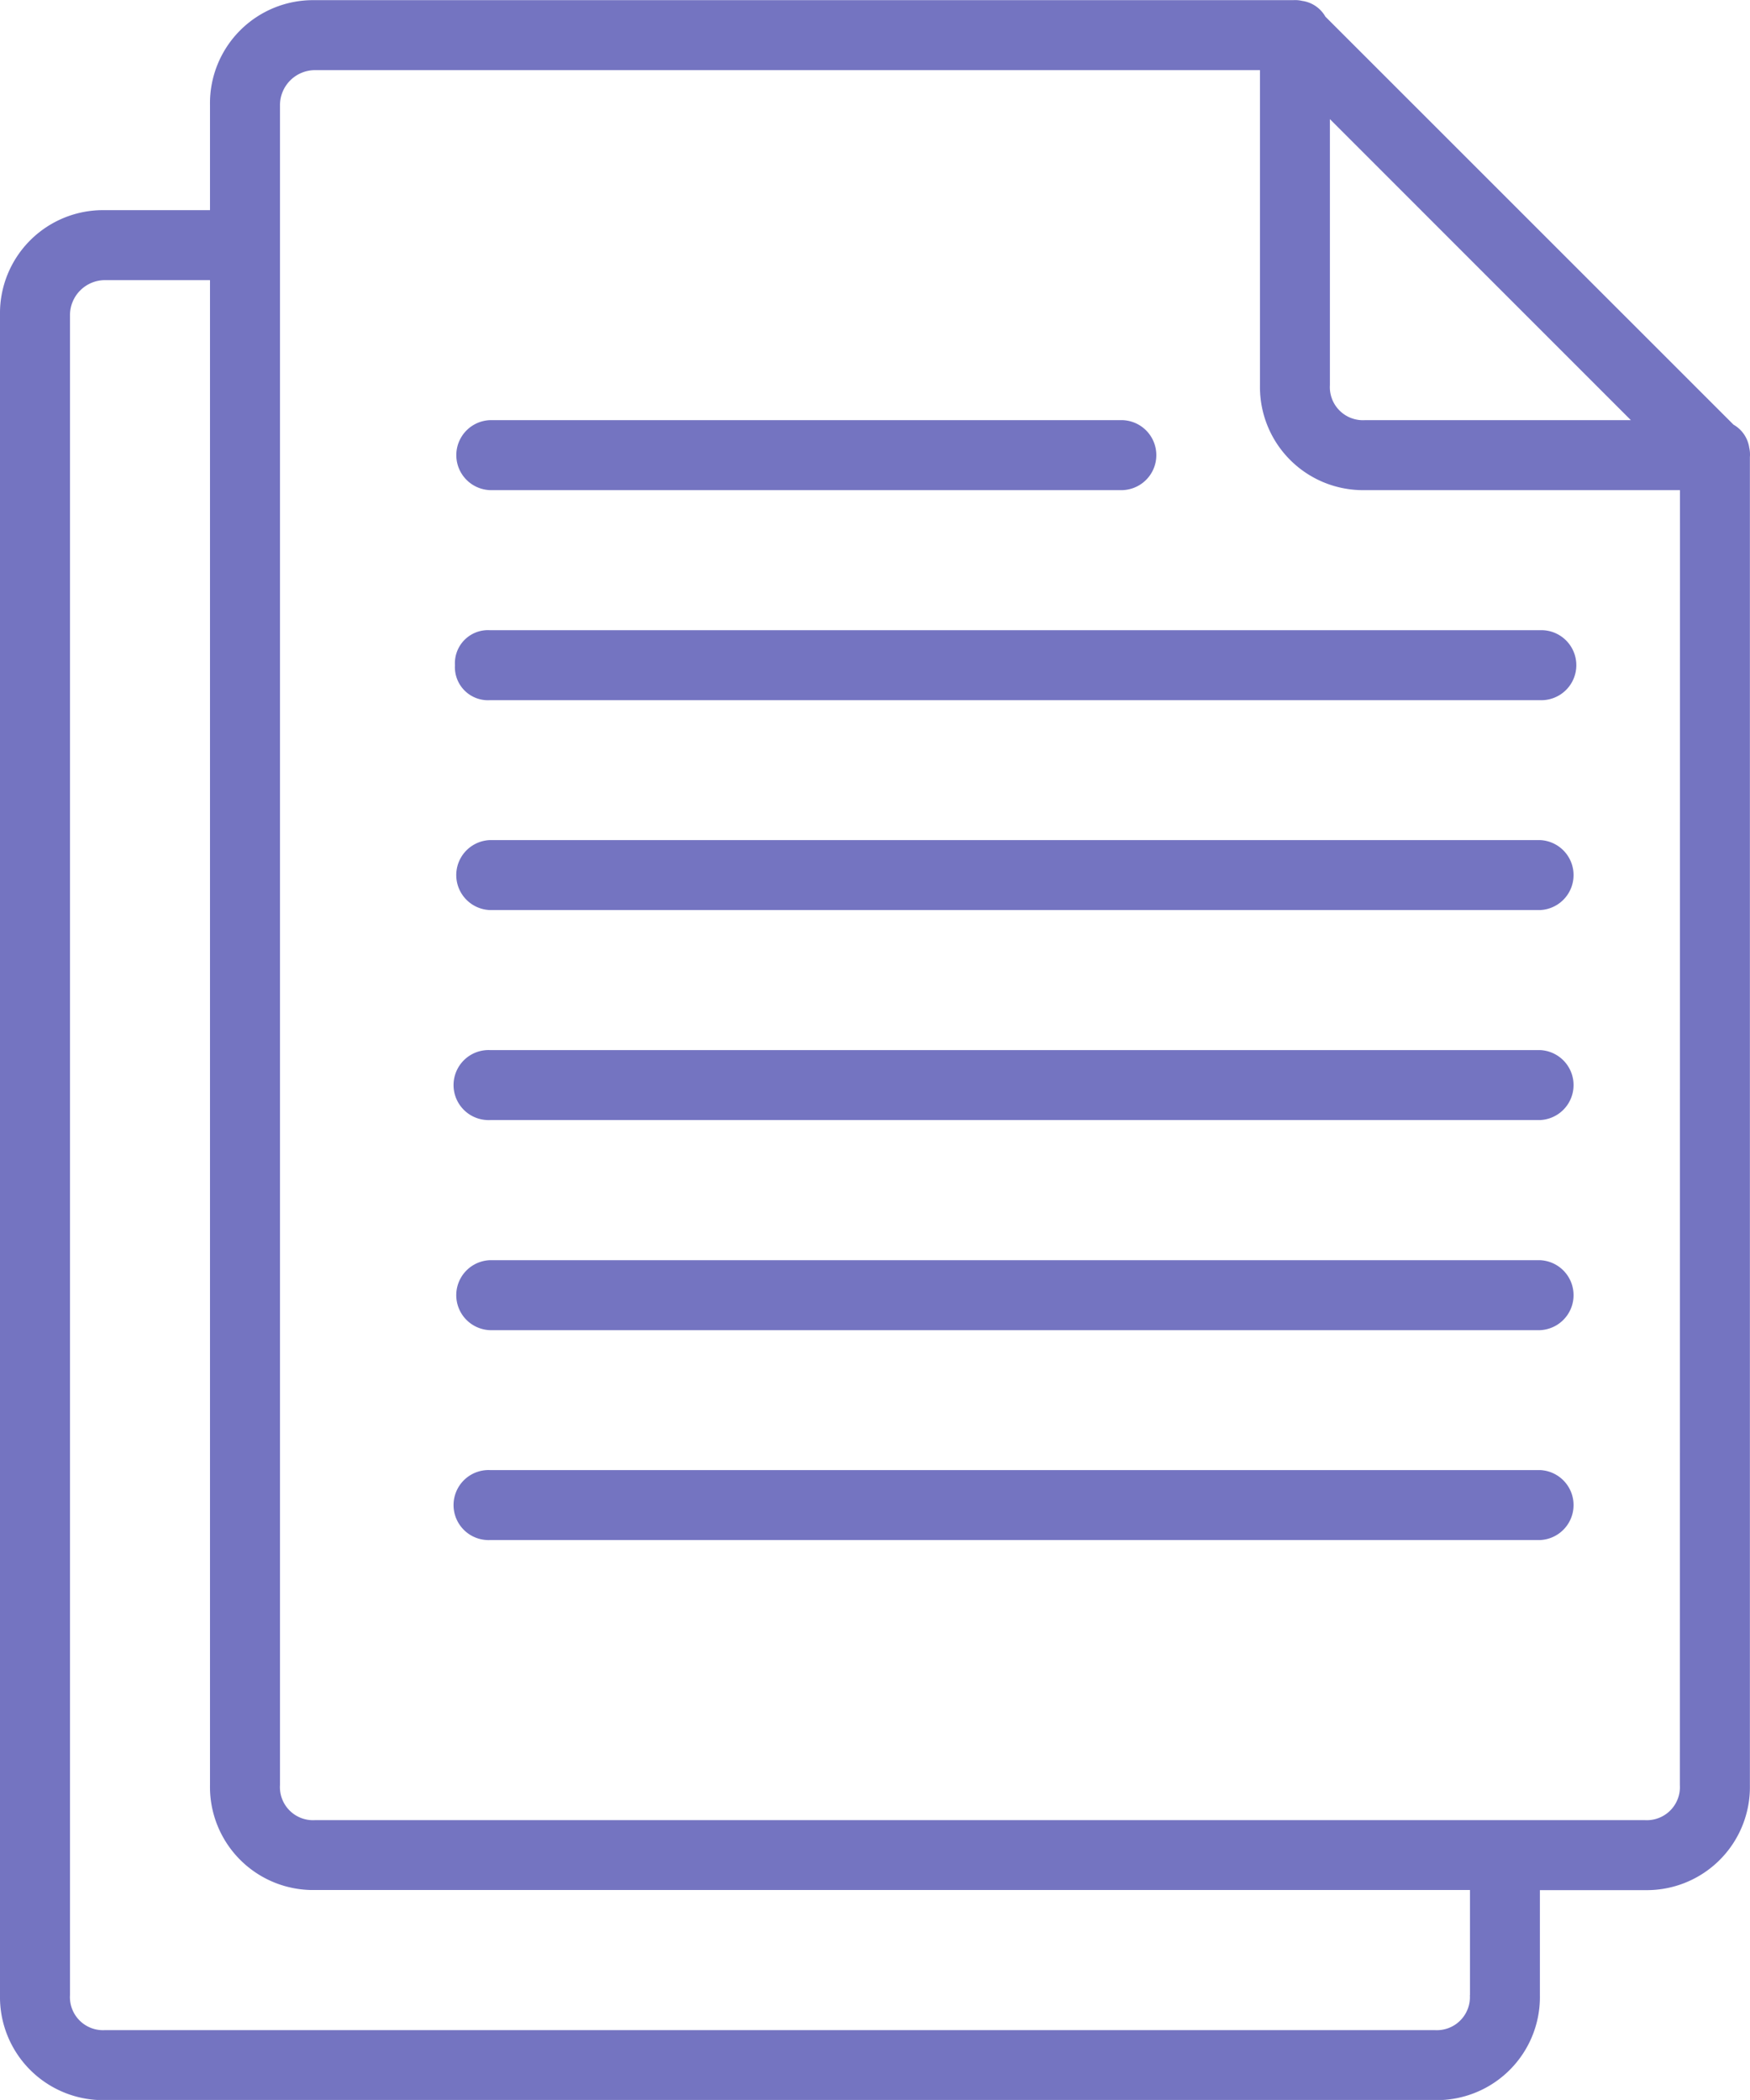
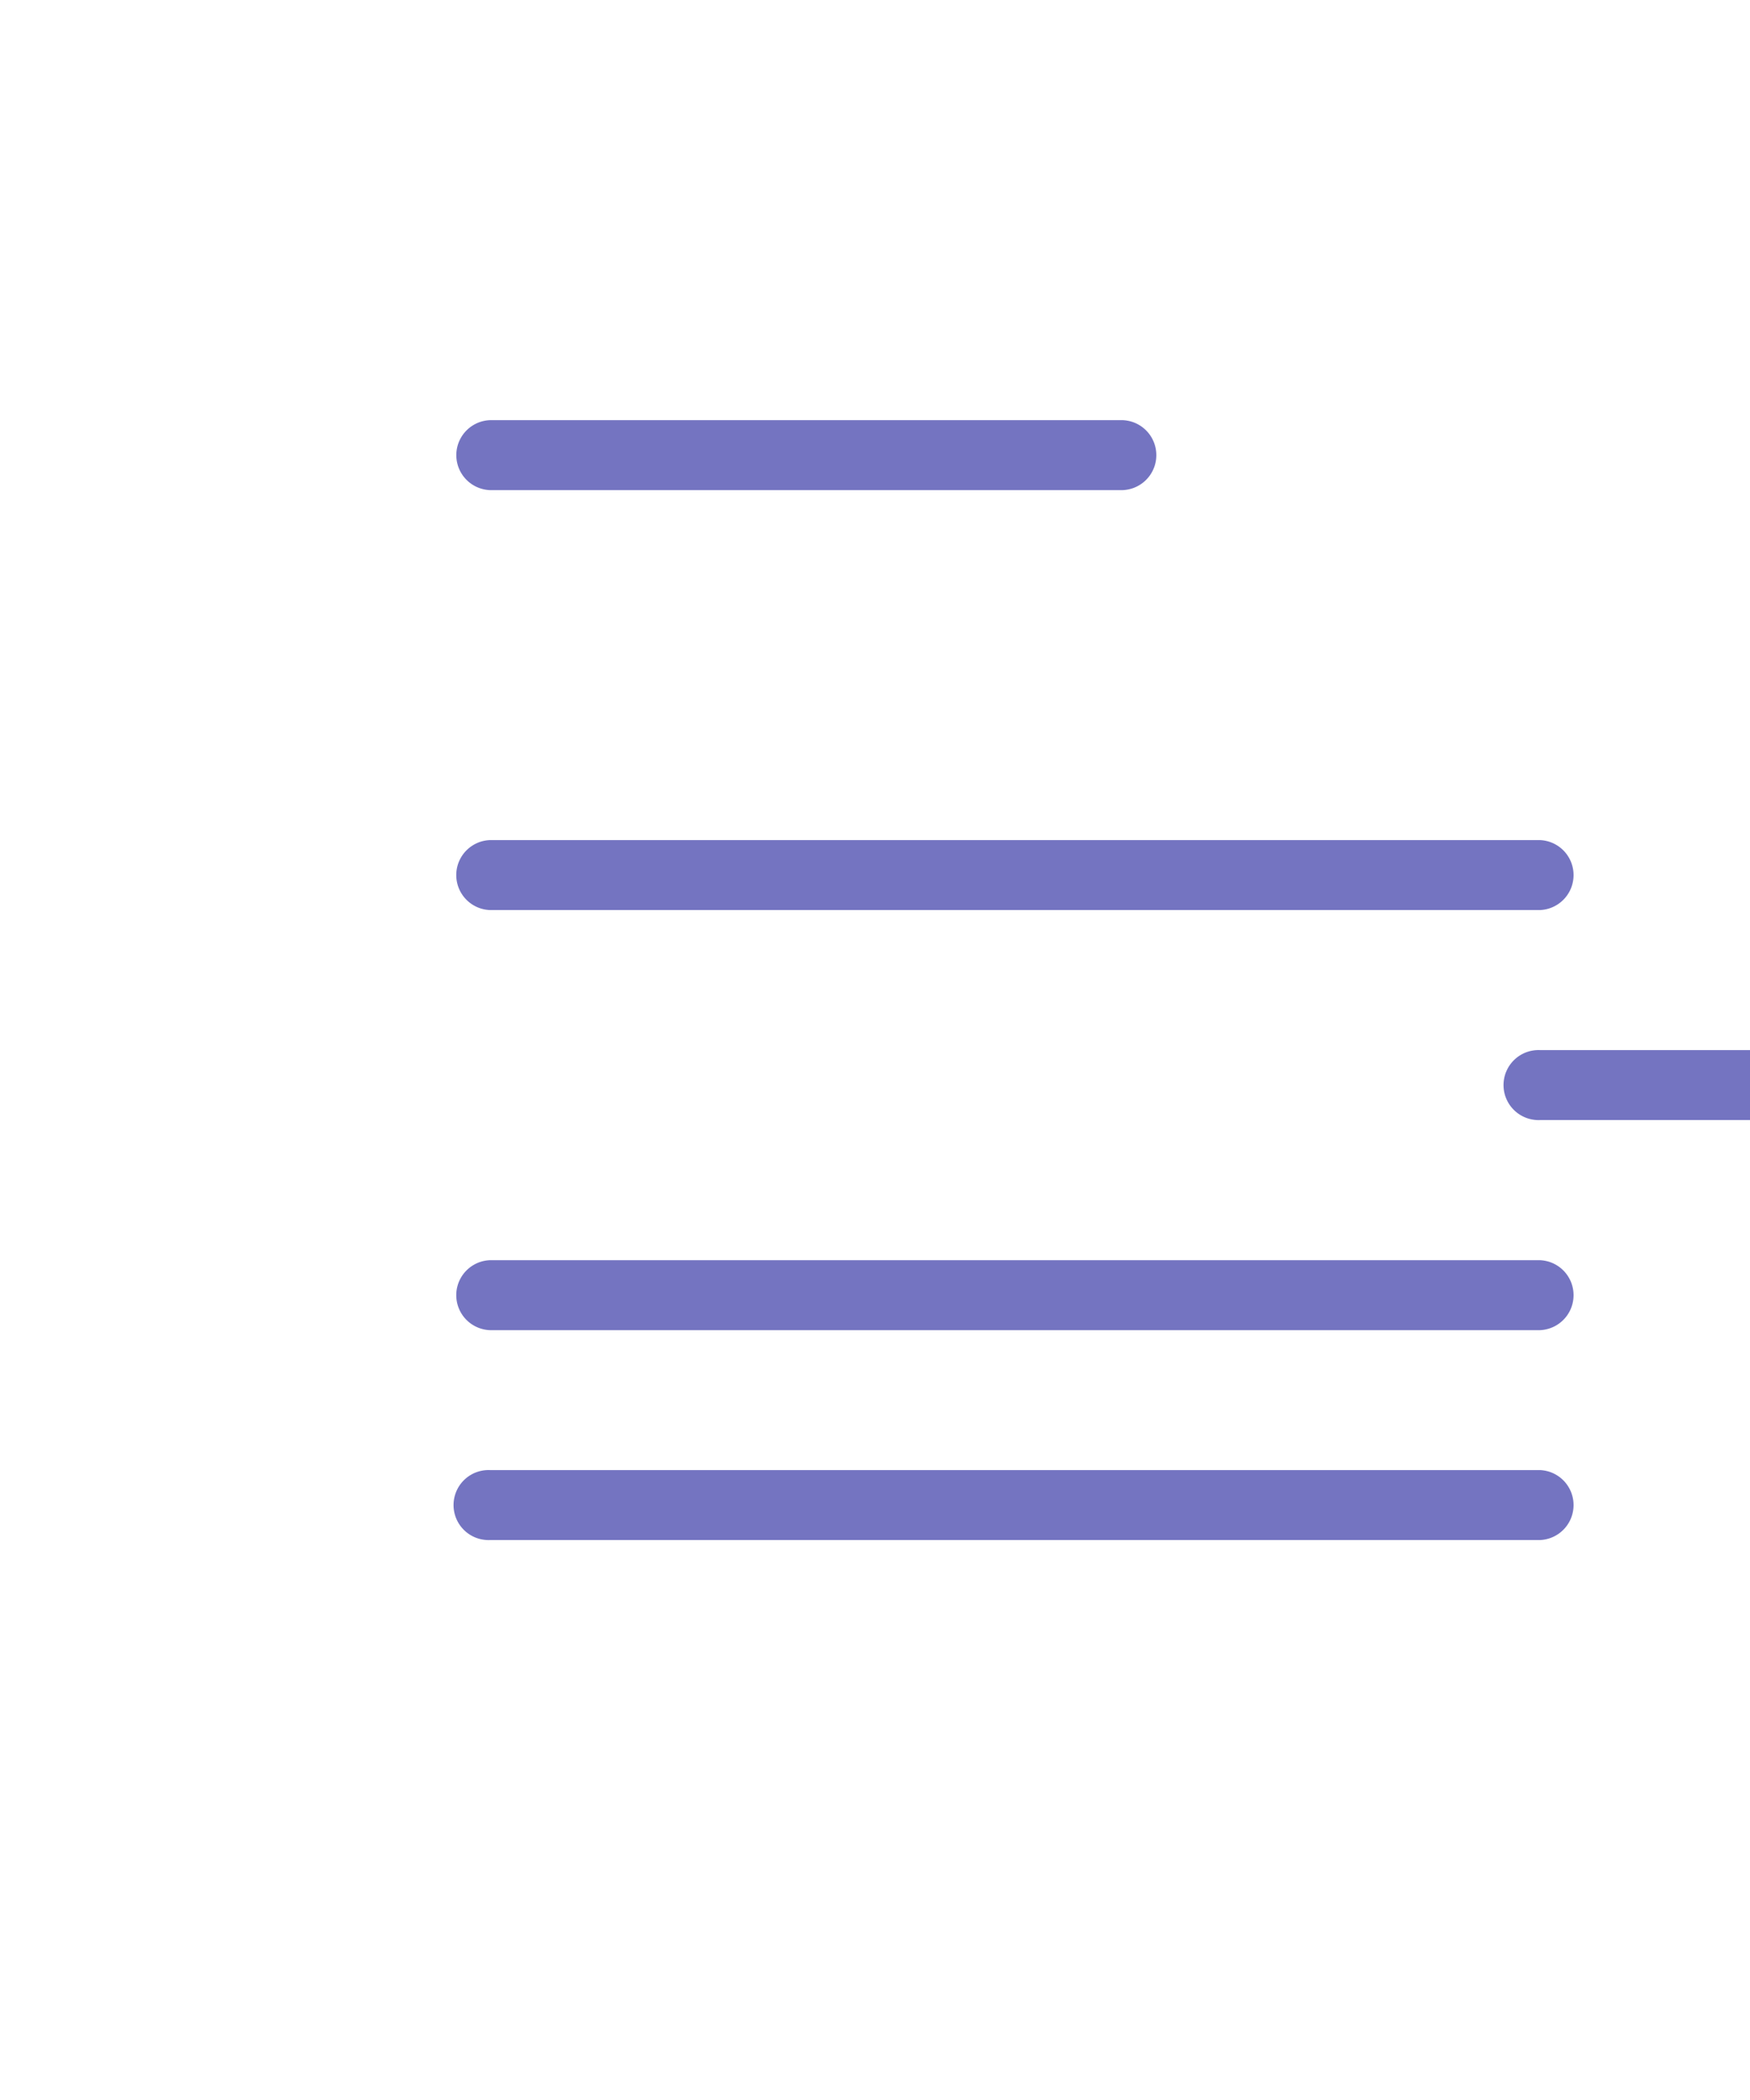
<svg xmlns="http://www.w3.org/2000/svg" width="33.334" height="40" viewBox="0 0 33.334 40">
  <defs>
    <style>.a{fill:#7474c1;}</style>
  </defs>
  <g transform="translate(-40.968 0.995)">
    <g transform="translate(40.968 -0.994)">
      <g transform="translate(0 0)">
-         <path class="a" d="M74.288,7.536a.606.606,0,0,0-.3-.442L66.214-.678a.606.606,0,0,0-.442-.3A.57.57,0,0,0,65.6-.992H46.968a1.964,1.964,0,0,0-2,2v2h-2a1.964,1.964,0,0,0-2,2v32a1.964,1.964,0,0,0,2,2H68.3a1.964,1.964,0,0,0,2-2v-2h2a1.964,1.964,0,0,0,2-2V7.71A.568.568,0,0,0,74.288,7.536Zm-2.255-.528H66.967a.63.63,0,0,1-.667-.667V1.274Zm-3.067,30a.63.63,0,0,1-.667.667H42.968a.63.63,0,0,1-.667-.667v-32a.668.668,0,0,1,.667-.667h2V33.006a1.964,1.964,0,0,0,2,2h22v2Zm4-4a.63.63,0,0,1-.667.667H46.968a.63.63,0,0,1-.667-.667v-32a.668.668,0,0,1,.667-.667h18v6a1.964,1.964,0,0,0,2,2h6Z" transform="translate(-40.968 0.994)" />
        <path class="a" d="M150.749,101.089h12a.667.667,0,1,0,0-1.333h-12a.667.667,0,0,0,0,1.333Z" transform="translate(-141.416 -91.754)" />
-         <path class="a" d="M150.082,150.783a.63.63,0,0,0,.667.667h20a.667.667,0,1,0,0-1.333h-20A.63.63,0,0,0,150.082,150.783Z" transform="translate(-141.416 -138.114)" />
        <path class="a" d="M170.748,200.477h-20a.667.667,0,0,0,0,1.333h20a.667.667,0,0,0,0-1.333Z" transform="translate(-141.416 -184.476)" />
-         <path class="a" d="M170.748,250.837h-20a.667.667,0,1,0,0,1.333h20a.667.667,0,0,0,0-1.333Z" transform="translate(-141.416 -230.836)" />
+         <path class="a" d="M170.748,250.837a.667.667,0,1,0,0,1.333h20a.667.667,0,0,0,0-1.333Z" transform="translate(-141.416 -230.836)" />
        <path class="a" d="M170.748,301.2h-20a.667.667,0,0,0,0,1.333h20a.667.667,0,0,0,0-1.333Z" transform="translate(-141.416 -277.197)" />
        <path class="a" d="M170.748,351.559h-20a.667.667,0,1,0,0,1.333h20a.667.667,0,0,0,0-1.333Z" transform="translate(-141.416 -323.558)" />
      </g>
    </g>
  </g>
</svg>